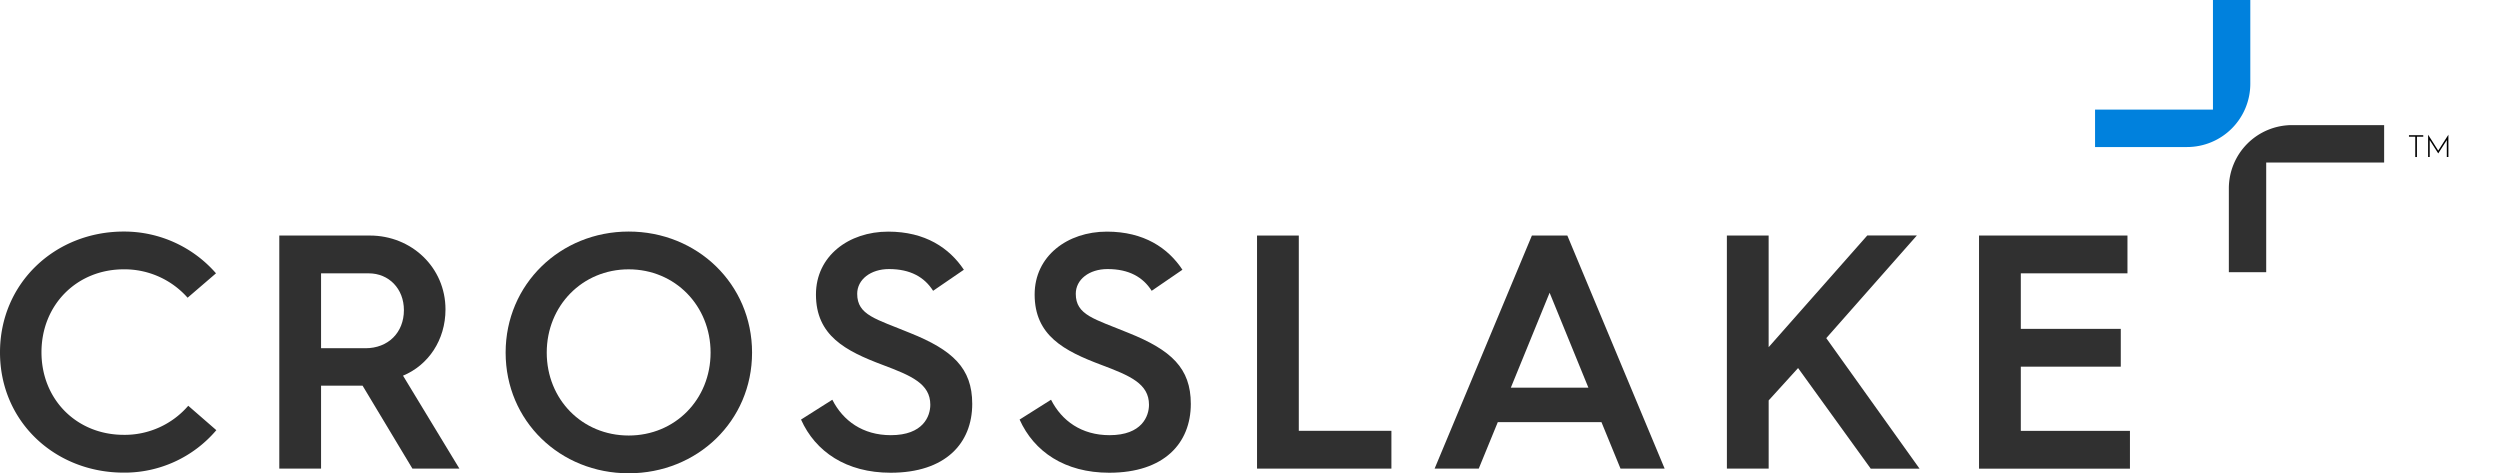
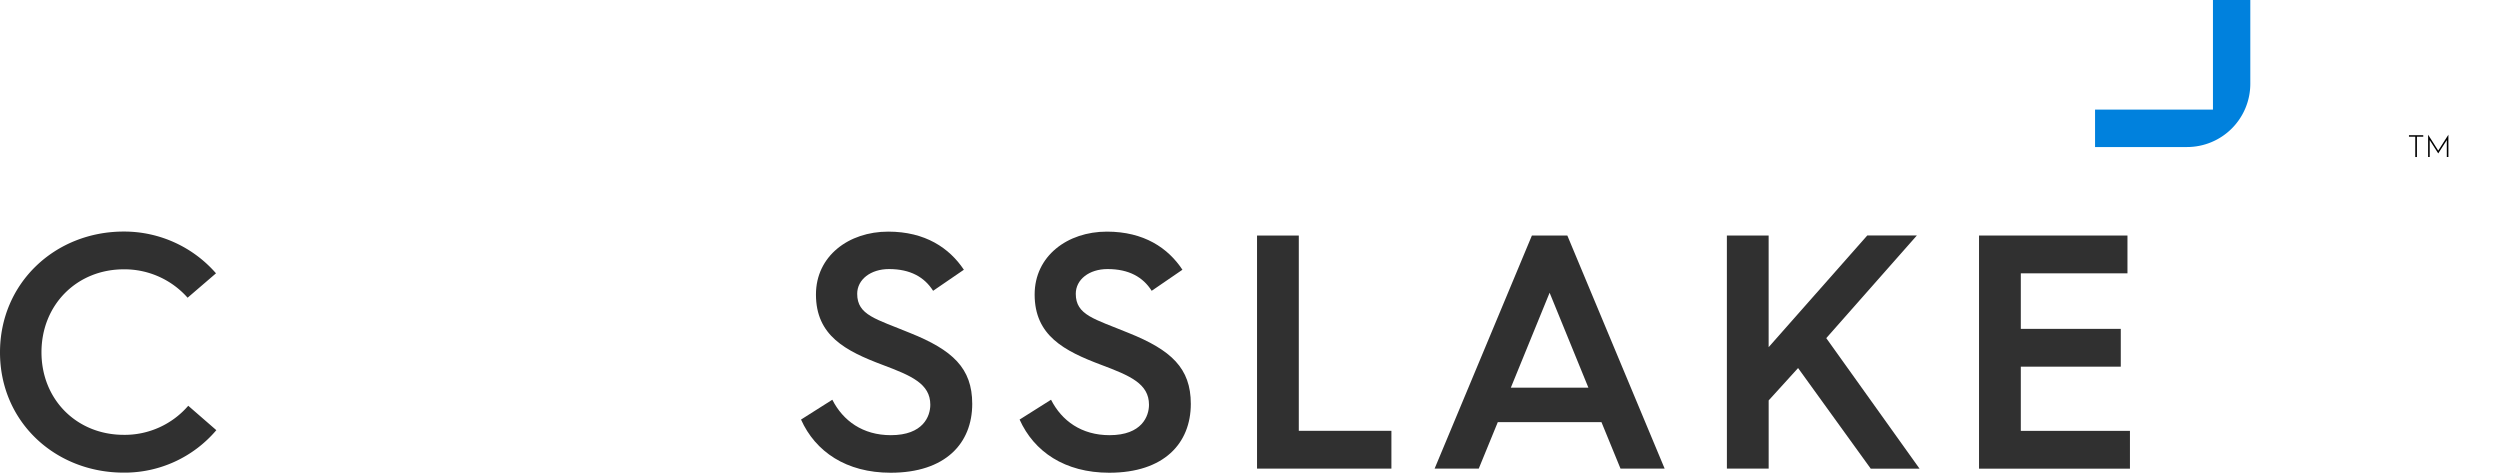
<svg xmlns="http://www.w3.org/2000/svg" data-name="Layer 1" height="181.32" viewBox="0 0 957.77 181.32" width="957.77">
-   <path d="M878.1,47.93a24.24,24.24,0,0,0-24.21,24.21v32.13H868.2v-42h45.18V47.93Z" fill="#303030" />
  <path d="M862.11,32.12V0H847.8V42H802.63V56.33H837.9A24.24,24.24,0,0,0,862.11,32.12Z" fill="#0081dd" />
  <path d="M47.4,88.71a46.7,46.7,0,0,1,35.35,16l-10.88,9.35A32.26,32.26,0,0,0,47.4,103.18c-17.94,0-31.51,13.58-31.51,31.77s13.57,31.64,31.51,31.64a32.14,32.14,0,0,0,24.72-11.14l10.76,9.35A46.12,46.12,0,0,1,47.4,181.07C21.14,181.07,0,161.6,0,135S21.14,88.71,47.4,88.71Z" fill="#303030" />
-   <path d="M107,90.24h34.72c15.88,0,28.95,12.17,28.95,28.31,0,11.79-6.66,21.4-16.27,25.37L176,179.53H158l-19.09-31.77H123v31.77H107ZM140,133.41c8.72,0,14.74-6,14.74-14.6,0-8.2-5.77-14.09-13.45-14.09H123v28.69Z" fill="#303030" />
-   <path d="M240.85,88.71c26.26,0,47.27,20.11,47.27,46.37s-21,46.24-47.27,46.24-47.14-20-47.14-46.24S214.72,88.71,240.85,88.71Zm0,78.14c17.8,0,31.38-13.84,31.38-31.77s-13.58-31.9-31.38-31.9-31.39,14-31.39,31.9S223,166.85,240.85,166.85Z" fill="#303030" />
  <path d="M318.87,153.14c4.1,8.07,11.66,13.58,22.42,13.58,12.43,0,15.12-7.3,15.12-11.66,0-8.07-7.31-11.14-18.19-15.24-14.35-5.38-25.62-11.27-25.62-27,0-14.73,12.55-24.08,27.67-24.08,14.22,0,23.44,6.27,29,14.6l-11.79,8.07c-3.33-5.25-8.71-8.33-16.91-8.33-7,0-12.17,4-12.17,9.48,0,8.2,7.18,9.61,20.24,15,16.27,6.53,23.83,13.45,23.83,27.16,0,15.11-10.25,26.39-31.26,26.39-17,0-28.82-8.07-34.33-20.37Z" fill="#303030" />
  <path d="M402.66,153.14c4.1,8.07,11.66,13.58,22.42,13.58,12.42,0,15.11-7.3,15.11-11.66,0-8.07-7.3-11.14-18.19-15.24-14.35-5.38-25.62-11.27-25.62-27,0-14.73,12.56-24.08,27.67-24.08,14.22,0,23.45,6.27,28.95,14.6l-11.78,8.07c-3.33-5.25-8.71-8.33-16.91-8.33-7.05,0-12.17,4-12.17,9.48,0,8.2,7.17,9.61,20.24,15,16.27,6.53,23.83,13.45,23.83,27.16,0,15.11-10.25,26.39-31.26,26.39-17,0-28.82-8.07-34.33-20.37Z" fill="#303030" />
  <path d="M481.58,90.24h16v74.81h35.48v14.48H481.58Z" fill="#303030" />
  <path d="M586.88,90.24h13.58l37.28,89.29H620.83l-7.3-17.81H573.82l-7.3,17.81H549.61Zm21.65,58.29-14.86-36.38-14.86,36.38Z" fill="#303030" />
  <path d="M661.58,90.24h16V133l37.79-42.79h19l-34.71,39.33,35.73,50h-18.7L688.86,141,677.59,153.4v26.13h-16Z" fill="#303030" />
  <path d="M758.18,90.24h56.87v14.48H774.19V126h38.3v14.48h-38.3v24.59H816v14.48H758.18Z" fill="#303030" />
  <path d="M925.31,52.37h-2.42V51.8h5.48v.57h-2.43v7.79h-.63Z" />
  <path d="M938,51.61v8.55h-.61v-6.5l-3.28,5.11-3.27-5.11v6.5h-.61V51.61l3.88,6.1Z" />
</svg>